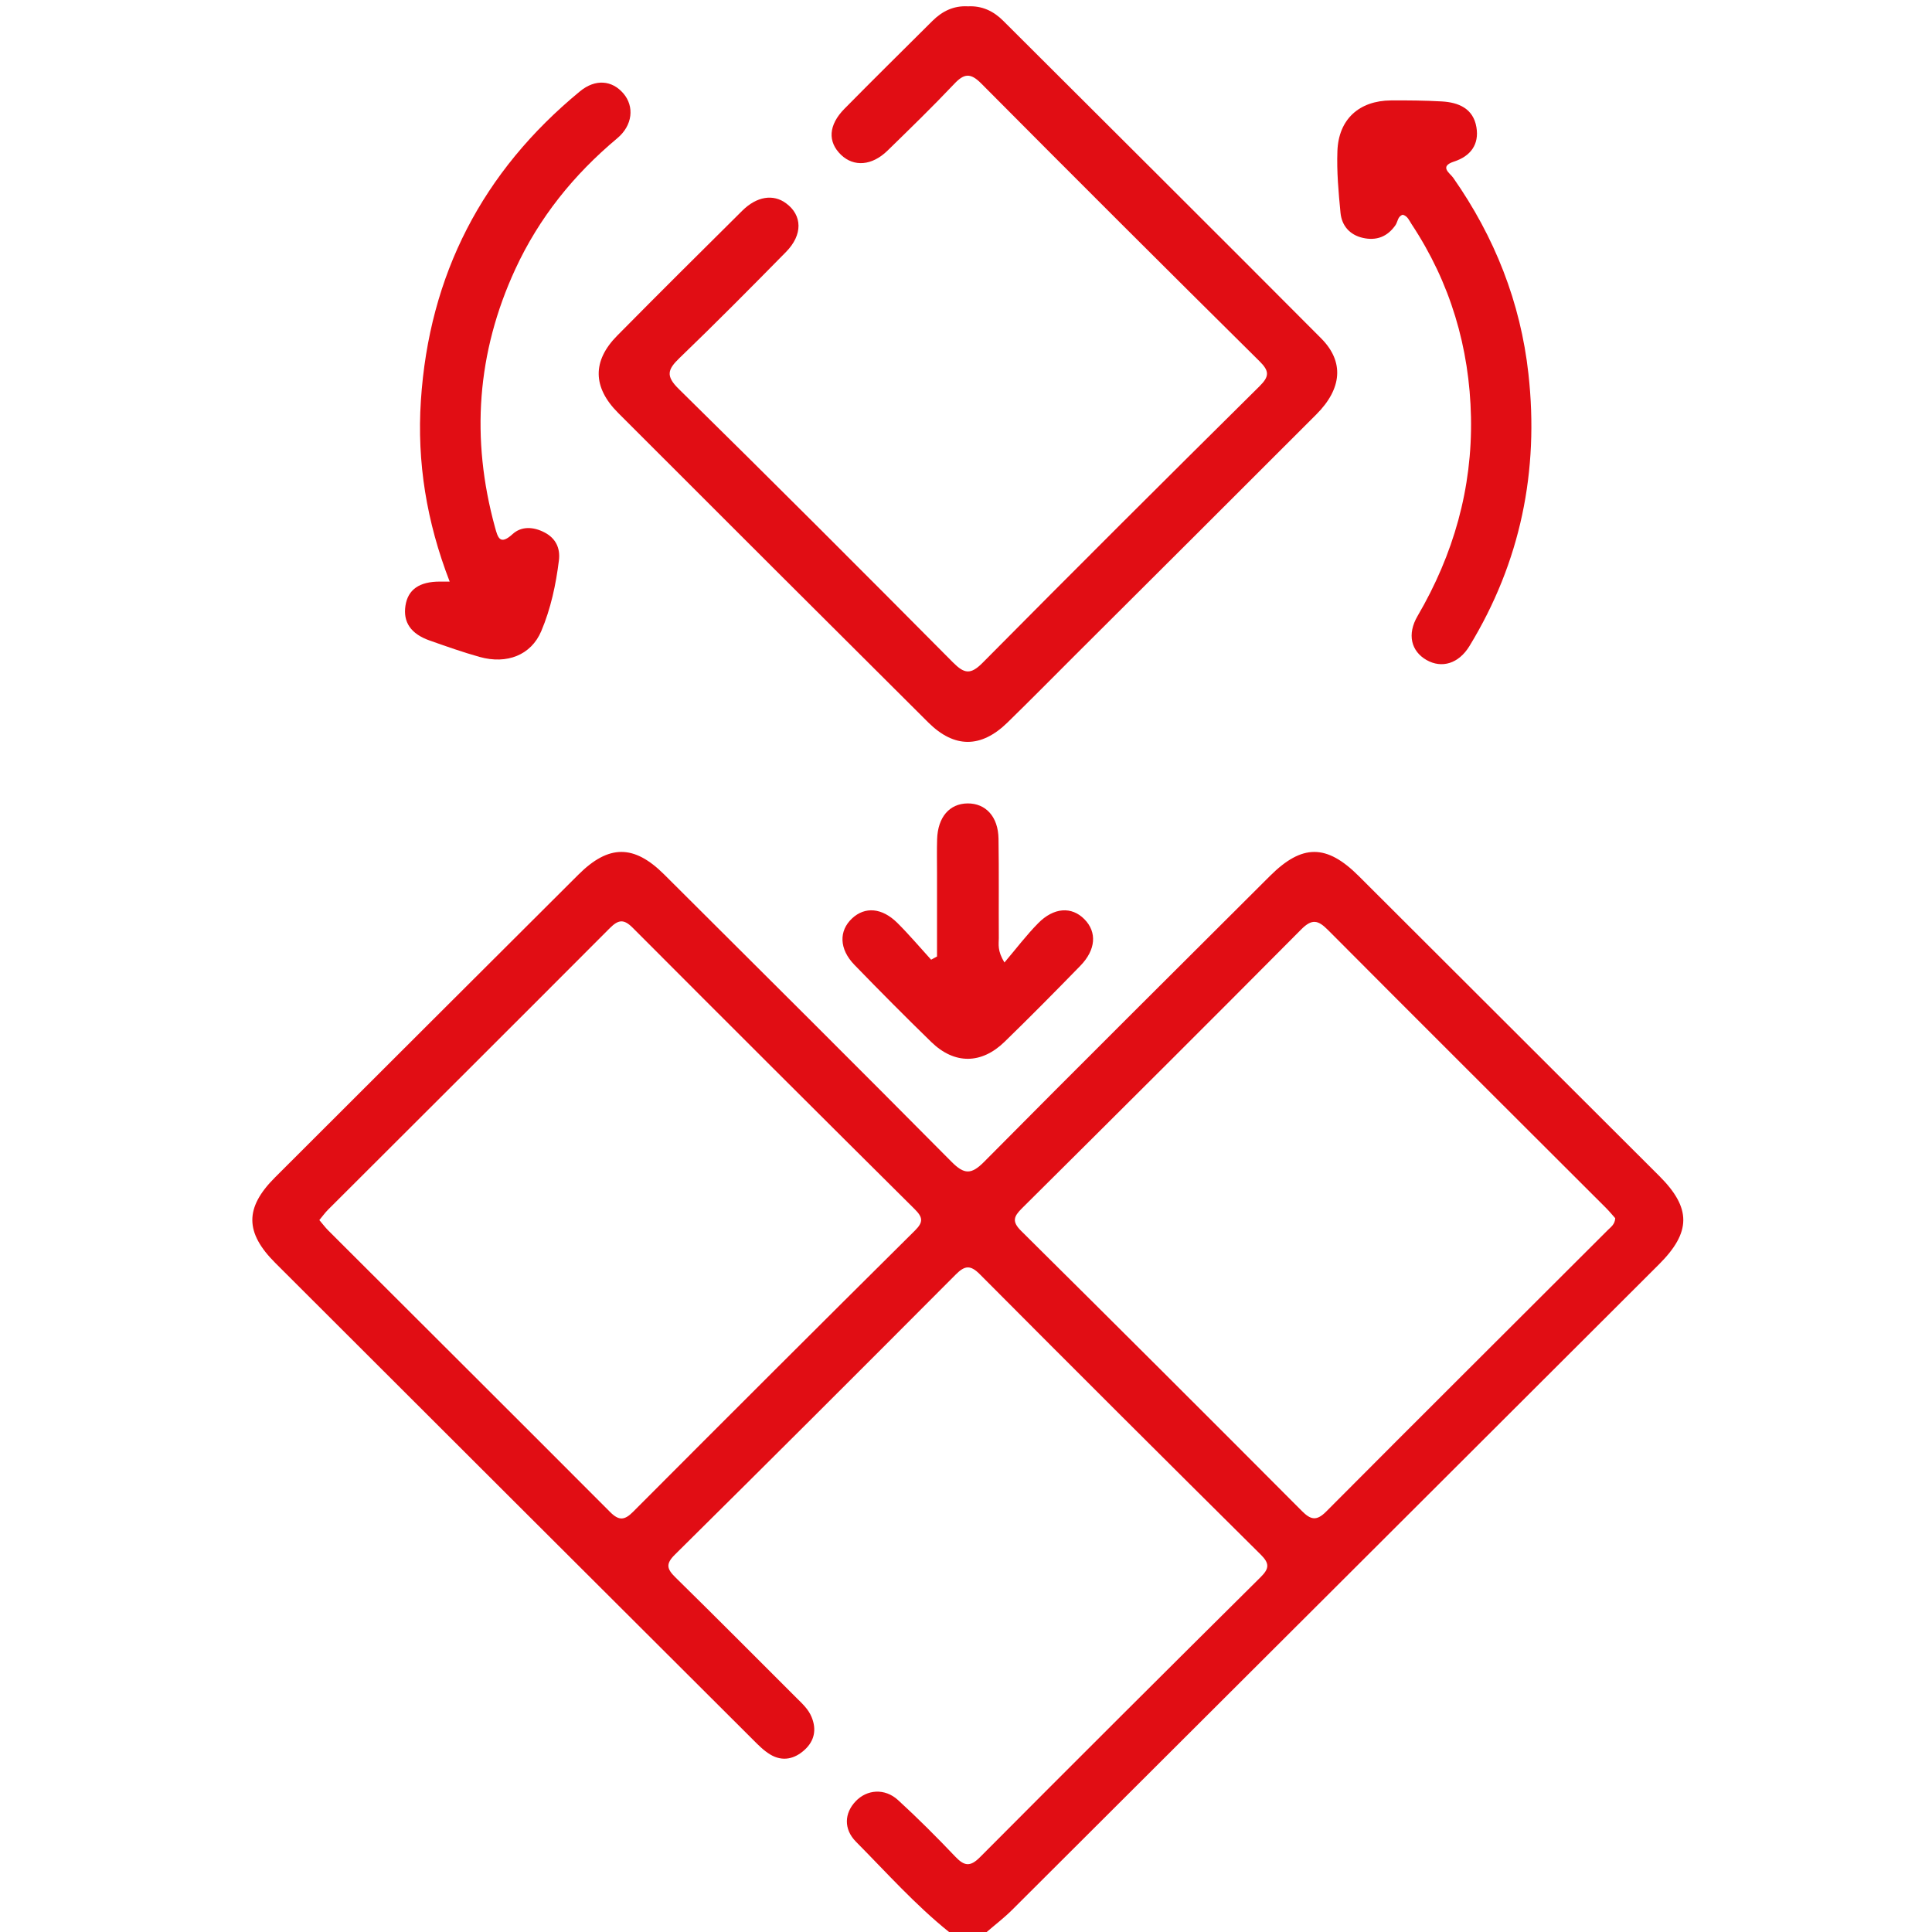
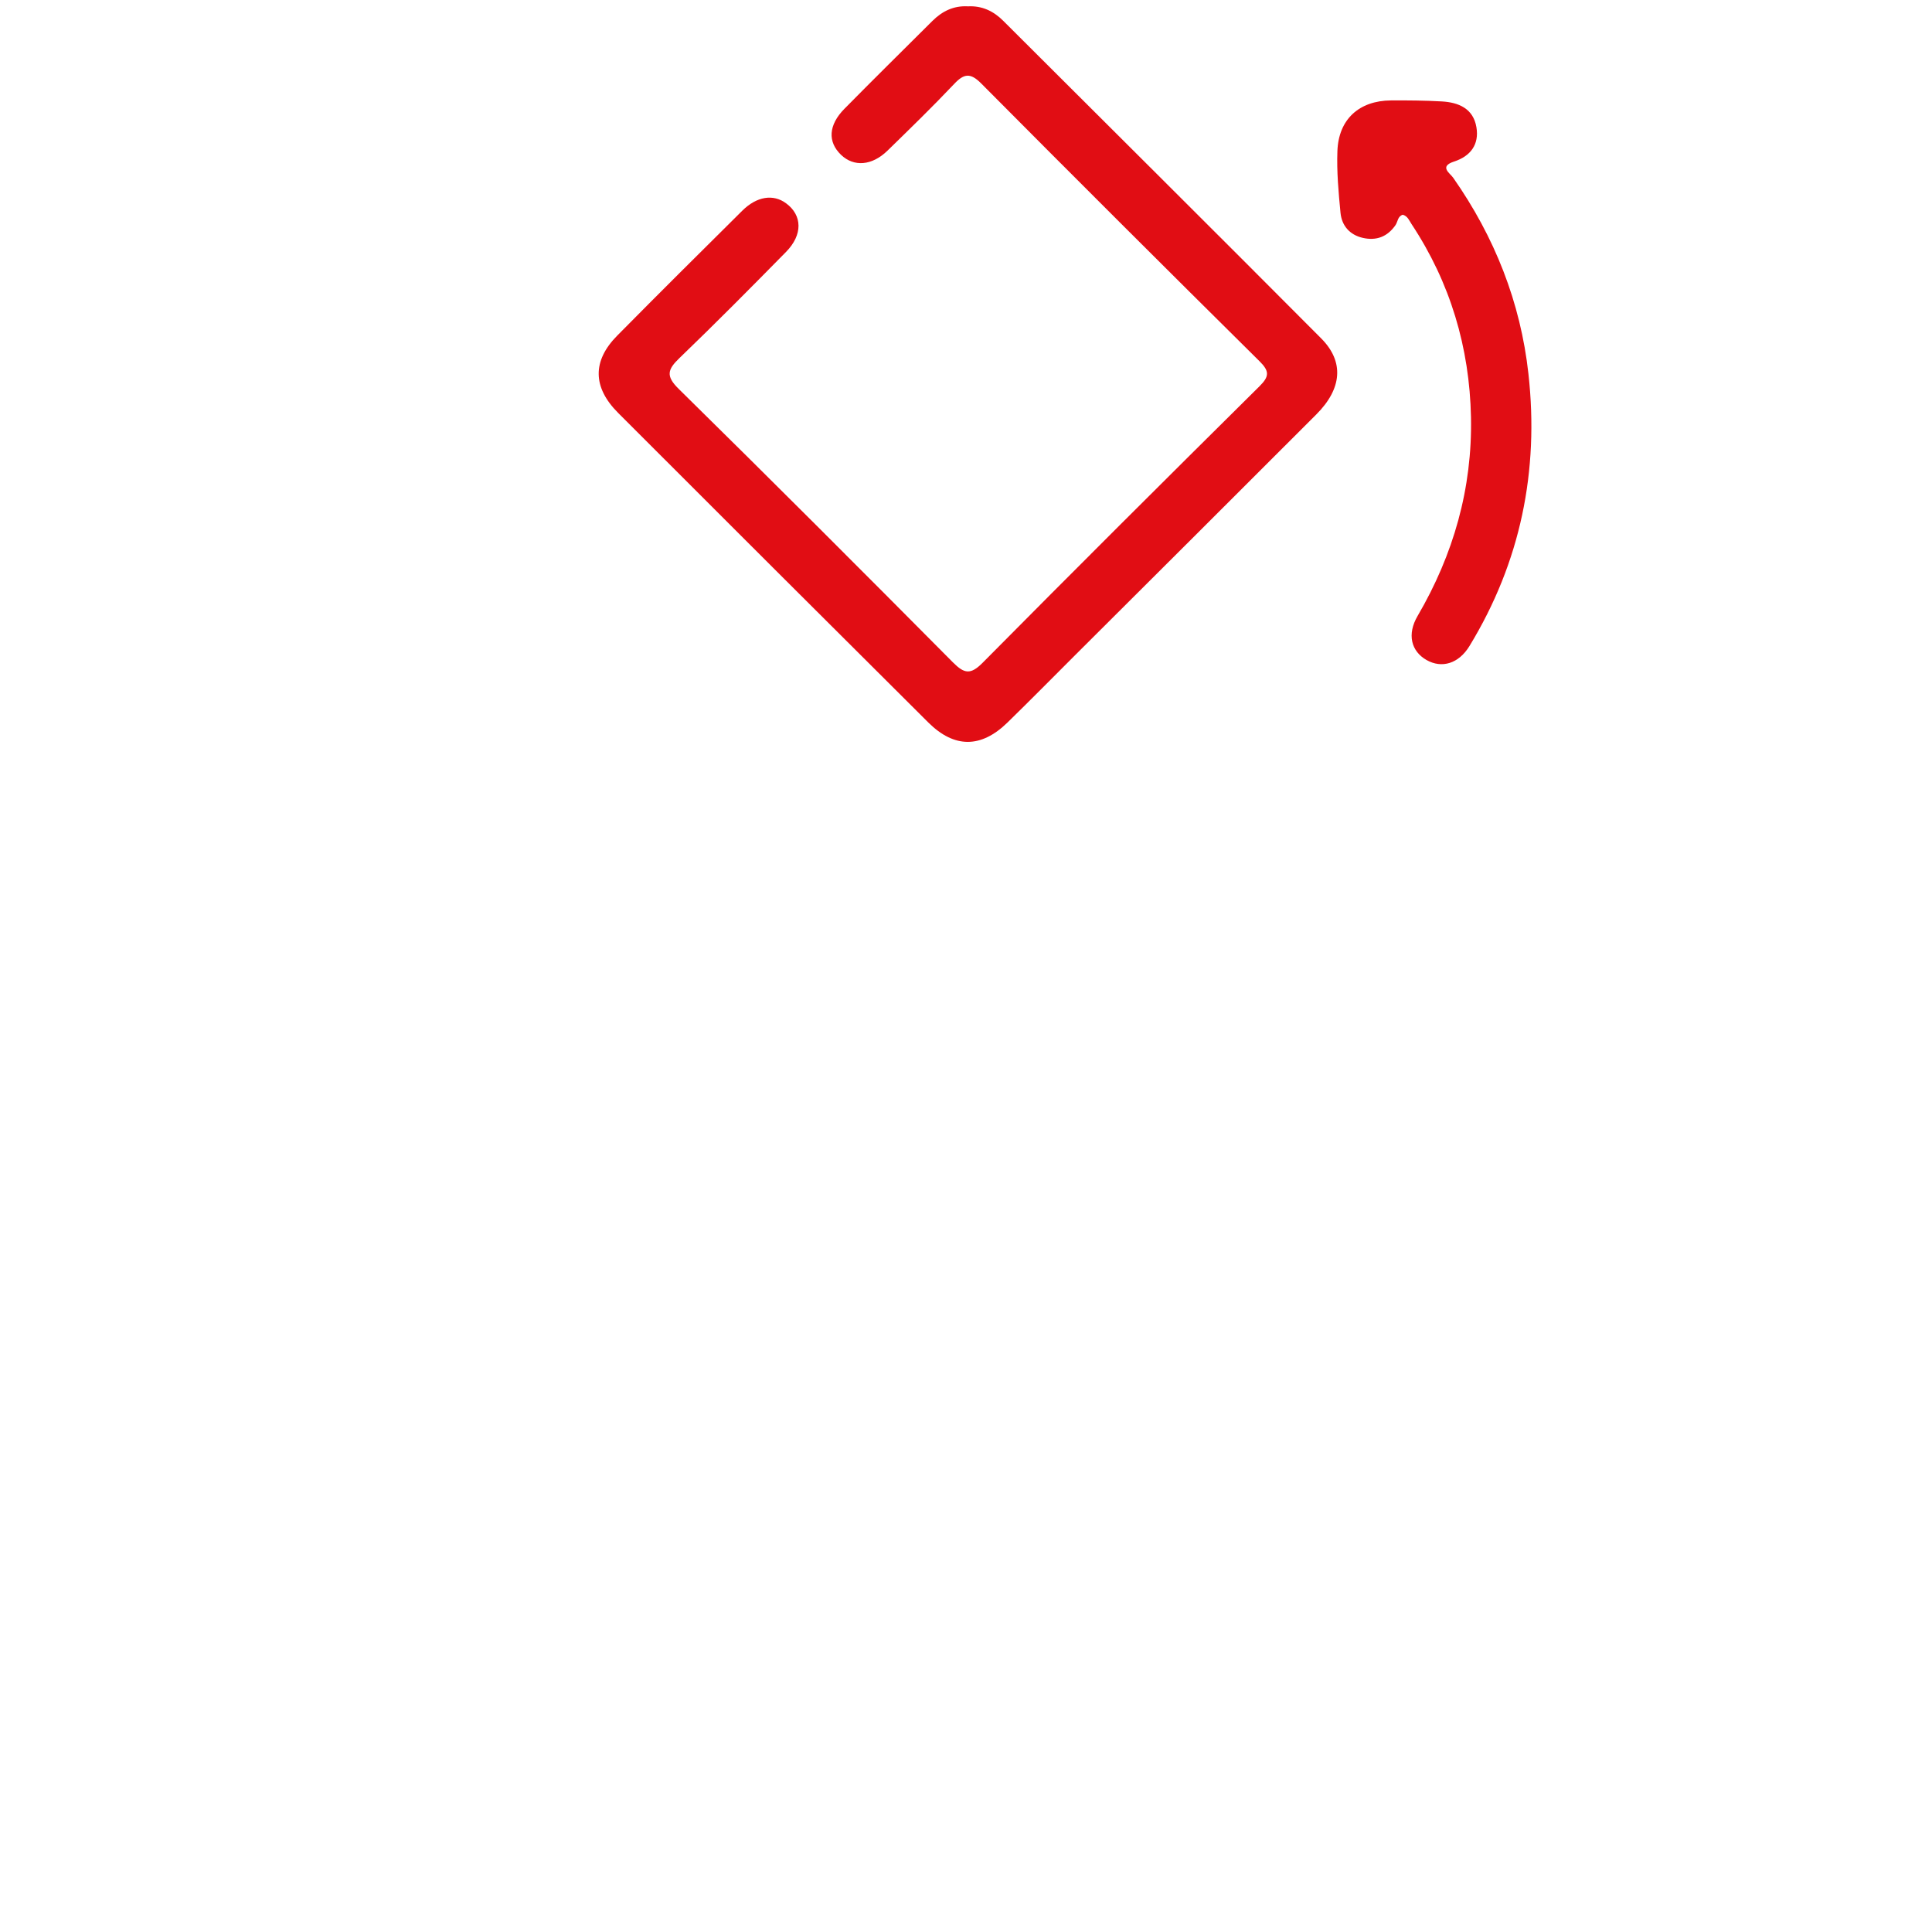
<svg xmlns="http://www.w3.org/2000/svg" width="58" height="58" viewBox="0 0 58 58" fill="none">
  <g clip-path="url(#clip0_294_4)">
-     <path d="M28.491 58C27.475 57.184 26.611 56.212 25.698 55.291C25.319 54.908 25.349 54.429 25.688 54.075C26.026 53.719 26.561 53.676 26.958 54.038C27.555 54.584 28.127 55.158 28.684 55.743C28.947 56.019 29.125 56.049 29.414 55.76C32.216 52.945 35.027 50.142 37.847 47.345C38.108 47.086 38.114 46.934 37.848 46.67C35.028 43.873 32.217 41.07 29.416 38.255C29.133 37.97 28.964 37.988 28.691 38.263C25.889 41.076 23.078 43.883 20.256 46.676C19.977 46.953 20.024 47.104 20.274 47.351C21.496 48.551 22.703 49.766 23.916 50.977C24.088 51.148 24.271 51.314 24.366 51.55C24.519 51.923 24.449 52.261 24.159 52.528C23.857 52.807 23.493 52.894 23.122 52.671C22.931 52.556 22.768 52.391 22.61 52.232C17.826 47.461 13.044 42.689 8.264 37.914C7.35 37.001 7.345 36.258 8.253 35.35C11.289 32.317 14.325 29.286 17.364 26.257C18.273 25.35 19.033 25.348 19.941 26.254C22.82 29.123 25.703 31.99 28.565 34.877C28.947 35.263 29.16 35.266 29.544 34.878C32.392 32.004 35.262 29.153 38.127 26.295C39.09 25.336 39.824 25.336 40.786 26.295C43.798 29.298 46.808 32.302 49.817 35.308C50.776 36.267 50.773 36.989 49.806 37.955C43.332 44.418 36.86 50.879 30.384 57.337C30.145 57.575 29.875 57.781 29.619 58.002H28.488L28.491 58ZM9.588 36.629C9.686 36.743 9.763 36.849 9.854 36.939C12.675 39.757 15.502 42.569 18.317 45.393C18.581 45.658 18.75 45.643 19.006 45.385C21.821 42.562 24.642 39.745 27.473 36.936C27.727 36.684 27.701 36.54 27.461 36.301C24.632 33.492 21.809 30.675 18.994 27.852C18.728 27.585 18.566 27.605 18.309 27.861C15.494 30.685 12.669 33.499 9.848 36.316C9.757 36.407 9.683 36.513 9.587 36.627L9.588 36.629ZM48.492 36.573C48.409 36.481 48.315 36.365 48.211 36.261C45.43 33.482 42.644 30.71 39.871 27.923C39.57 27.62 39.39 27.573 39.062 27.903C36.279 30.706 33.48 33.493 30.678 36.276C30.43 36.523 30.375 36.672 30.654 36.951C33.472 39.745 36.282 42.548 39.082 45.36C39.348 45.627 39.522 45.67 39.812 45.379C42.624 42.553 45.452 39.742 48.273 36.922C48.364 36.832 48.48 36.755 48.49 36.573H48.492Z" fill="#E10D14" />
    <path d="M29.052 0.191C29.474 0.166 29.823 0.33 30.116 0.623C33.3 3.8 36.49 6.971 39.664 10.16C40.36 10.86 40.289 11.669 39.517 12.441C37.11 14.852 34.696 17.255 32.284 19.66C31.604 20.339 30.93 21.023 30.243 21.693C29.453 22.463 28.651 22.467 27.869 21.69C24.76 18.596 21.657 15.498 18.557 12.396C17.788 11.627 17.779 10.833 18.53 10.075C19.774 8.817 21.028 7.569 22.285 6.324C22.72 5.893 23.214 5.819 23.597 6.102C24.09 6.464 24.103 7.049 23.597 7.563C22.542 8.636 21.481 9.707 20.397 10.75C20.046 11.088 19.978 11.284 20.371 11.671C23.135 14.39 25.877 17.133 28.607 19.884C28.949 20.229 29.138 20.261 29.499 19.897C32.254 17.116 35.027 14.353 37.809 11.598C38.111 11.3 38.112 11.14 37.809 10.842C35.013 8.074 32.229 5.296 29.456 2.505C29.133 2.18 28.941 2.205 28.644 2.521C27.997 3.205 27.322 3.861 26.648 4.518C26.179 4.978 25.633 5.018 25.248 4.648C24.842 4.257 24.869 3.754 25.352 3.264C26.224 2.379 27.109 1.508 27.99 0.63C28.283 0.338 28.627 0.167 29.052 0.19V0.191Z" fill="#E10D14" />
-     <path d="M13.499 17.458C12.804 15.661 12.515 13.872 12.635 12.031C12.881 8.25 14.483 5.151 17.412 2.741C17.873 2.362 18.376 2.407 18.717 2.808C19.046 3.194 18.997 3.763 18.528 4.153C17.222 5.245 16.184 6.535 15.47 8.08C14.313 10.585 14.131 13.171 14.859 15.825C14.943 16.128 15.003 16.385 15.385 16.037C15.655 15.789 16.015 15.813 16.341 15.981C16.684 16.156 16.825 16.457 16.779 16.823C16.689 17.552 16.535 18.272 16.249 18.947C15.945 19.665 15.219 19.951 14.4 19.722C13.894 19.581 13.396 19.404 12.899 19.229C12.332 19.029 12.097 18.678 12.172 18.183C12.246 17.698 12.591 17.458 13.21 17.46C13.283 17.46 13.357 17.46 13.499 17.46V17.458Z" fill="#E10D14" />
    <path d="M42.113 6.447C41.958 6.493 41.965 6.654 41.894 6.758C41.651 7.109 41.319 7.234 40.911 7.141C40.518 7.05 40.281 6.775 40.243 6.39C40.183 5.774 40.127 5.151 40.15 4.535C40.184 3.58 40.804 3.021 41.758 3.015C42.267 3.012 42.776 3.016 43.284 3.045C43.791 3.074 44.228 3.259 44.323 3.818C44.412 4.339 44.143 4.691 43.652 4.85C43.193 4.999 43.53 5.199 43.625 5.335C44.87 7.112 45.648 9.077 45.885 11.225C46.208 14.133 45.649 16.875 44.116 19.392C43.793 19.923 43.285 20.076 42.825 19.814C42.364 19.55 42.234 19.044 42.557 18.492C43.637 16.645 44.202 14.657 44.16 12.524C44.117 10.433 43.539 8.486 42.376 6.728C42.305 6.621 42.26 6.487 42.113 6.447Z" fill="#E10D14" />
-     <path d="M28.13 28.716C28.13 27.879 28.13 27.043 28.13 26.206C28.13 25.868 28.122 25.529 28.133 25.191C28.155 24.528 28.505 24.126 29.047 24.119C29.592 24.115 29.965 24.516 29.976 25.175C29.992 26.171 29.979 27.168 29.985 28.164C29.985 28.345 29.935 28.536 30.154 28.895C30.512 28.473 30.814 28.074 31.163 27.719C31.636 27.237 32.173 27.207 32.555 27.596C32.936 27.982 32.901 28.512 32.433 28.993C31.684 29.762 30.93 30.525 30.161 31.273C29.464 31.952 28.654 31.958 27.959 31.283C27.177 30.522 26.408 29.747 25.648 28.963C25.191 28.491 25.178 27.944 25.582 27.569C25.967 27.211 26.476 27.249 26.937 27.704C27.292 28.057 27.616 28.44 27.953 28.811C28.011 28.779 28.07 28.747 28.127 28.716H28.13Z" fill="#E10D14" />
  </g>
  <defs>
    <clipPath id="clip0_294_4">
      <rect width="58" height="58" fill="white" />
    </clipPath>
  </defs>
</svg>